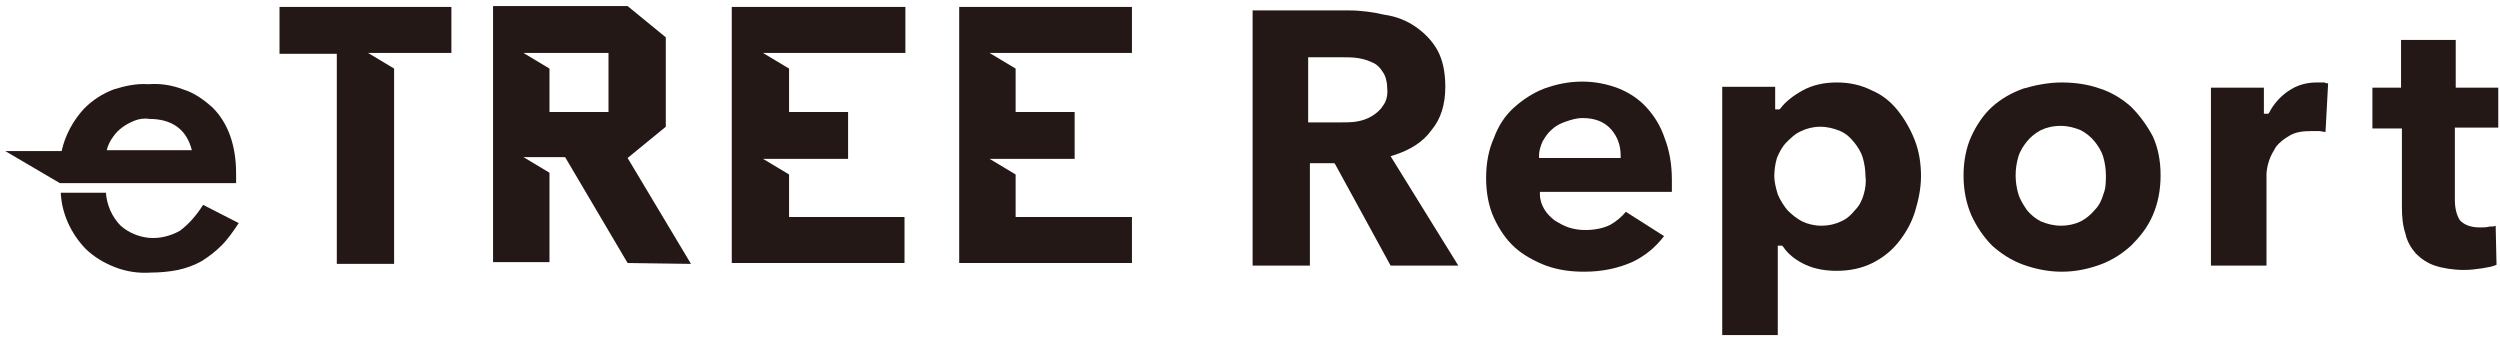
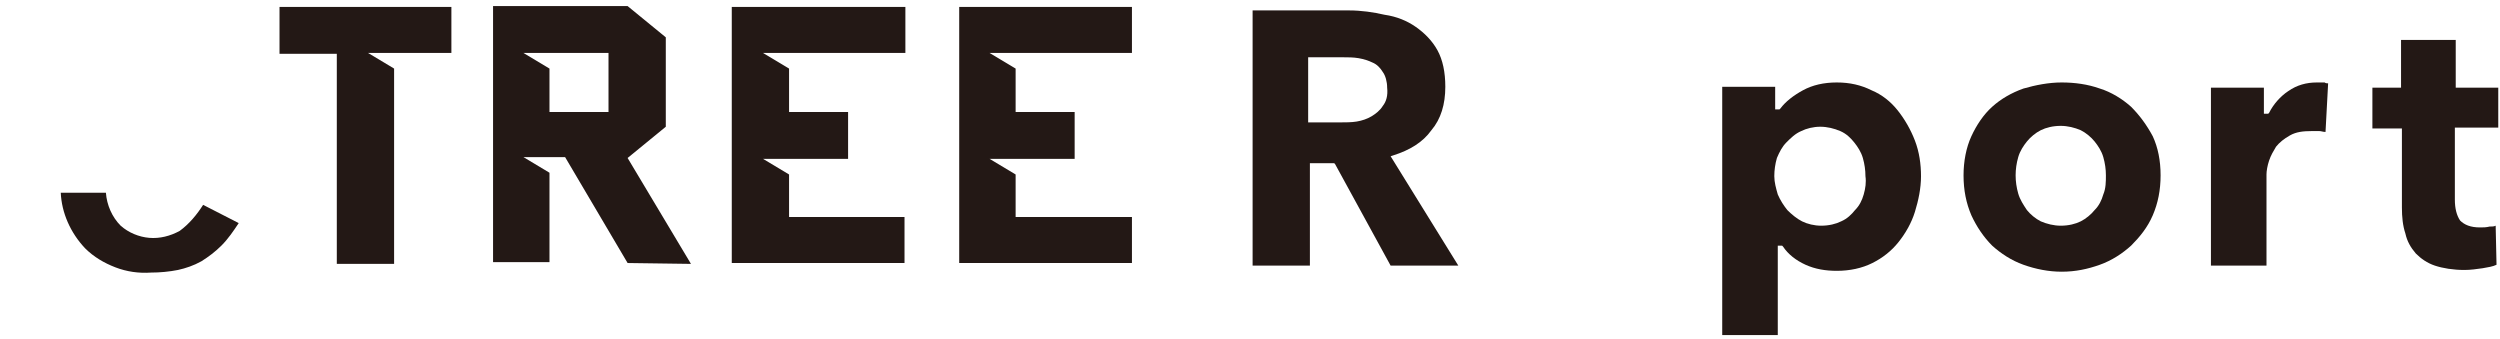
<svg xmlns="http://www.w3.org/2000/svg" width="288" height="39" viewBox="0 0 288 39" fill="none">
  <g clip-path="url(#clip0_276_1557)">
    <path d="M9.8 28.6C10.8 29.6 12 30.3 13.3 30.8C14.6 31.3 16 31.5 17.4 31.4C18.4 31.4 19.5 31.3 20.5 31.1C21.4 30.9 22.3 30.6 23.2 30.1C24 29.6 24.8 29 25.5 28.3C26.3 27.5 26.9 26.6 27.5 25.7L23.4 23.6C22.7 24.7 21.8 25.8 20.7 26.6C19.6 27.2 18.4 27.5 17.2 27.4C16 27.3 14.8 26.8 13.9 26C12.9 25 12.3 23.6 12.2 22.2H7C7.1 24.5 8.1 26.8 9.8 28.6Z" fill="#231815" />
    <path d="M87.9 6.1H104.3V0.8H84.3V30.3H104.2V25H90.9V20.1L87.9 18.3H97.7V12.9H90.9V7.9L87.9 6.1Z" fill="#231815" />
    <path d="M114 6.1H130.4V0.8H110.5V30.3H130.4V25H117V20.1L114 18.3H123.8V12.9H117V7.9L114 6.1Z" fill="#231815" />
    <path d="M79.6 30.4L72.3 18.2L76.7 14.6V4.3L72.3 0.7H56.8V30.2H63.3V19.9L60.3 18.1H65.1L72.3 30.3L79.6 30.4ZM70.1 12.9H63.3V7.9L60.3 6.1H70.1V12.9Z" fill="#231815" />
    <path d="M45.4 30.4V7.9L42.4 6.1H52V0.8H32.2V6.2H38.8V30.4H45.4Z" fill="#231815" />
-     <path d="M27.2 20C27.2 16.8 26.3 14.2 24.5 12.4C23.5 11.5 22.4 10.7 21.1 10.3C19.8 9.8 18.5 9.6 17.1 9.7C15.7 9.6 14.4 9.9 13.1 10.3C11.8 10.8 10.7 11.5 9.7 12.5C8.4 13.9 7.5 15.6 7.1 17.4H0.6L6.9 21.1H27.2V20ZM12.3 17.3C12.4 16.8 12.7 16.2 13 15.8C13.6 14.9 14.5 14.3 15.5 13.9C16 13.7 16.6 13.6 17.2 13.7C19.8 13.7 21.5 14.9 22.1 17.3H12.3Z" fill="#231815" />
    <path d="M160.5 17.9C162.4 17.3 163.9 16.4 164.9 15C166 13.7 166.5 12 166.5 10C166.5 8.3 166.2 6.9 165.6 5.8C165 4.7 164.1 3.8 163.1 3.1C162.1 2.4 160.9 1.9 159.5 1.7C158.2 1.4 156.8 1.2 155.4 1.2H144.3V30.6H150.9V18.8H153.7L153.8 18.9L160.2 30.6H168L160.2 18L160.5 17.9ZM159.3 12.2C159 12.7 158.5 13.1 158 13.4C157.5 13.7 156.9 13.9 156.3 14C155.7 14.1 155 14.1 154.4 14.1H150.7V6.6H154.8C155.3 6.6 155.9 6.6 156.5 6.7C157.1 6.8 157.7 7 158.1 7.2C158.6 7.4 159 7.8 159.3 8.3C159.6 8.7 159.8 9.4 159.8 10.1C159.9 11 159.7 11.7 159.3 12.2Z" fill="#231815" />
-     <path d="M189.7 12.4C188.8 11.4 187.7 10.7 186.5 10.2C185.2 9.7 183.8 9.4 182.3 9.4C180.7 9.4 179.3 9.7 177.9 10.2C176.6 10.7 175.4 11.5 174.4 12.4C173.4 13.3 172.6 14.5 172.1 15.9C171.5 17.2 171.2 18.8 171.2 20.5C171.2 22.2 171.5 23.8 172.1 25.1C172.7 26.4 173.5 27.6 174.5 28.5C175.5 29.4 176.8 30.1 178.1 30.6C179.5 31.1 180.9 31.3 182.5 31.3C184.6 31.3 186.4 30.9 188 30.2C189.5 29.5 190.7 28.5 191.7 27.2L187.3 24.4C186.8 25 186.2 25.5 185.5 25.9C184.7 26.3 183.7 26.5 182.6 26.5C182 26.5 181.3 26.4 180.7 26.2C180.1 26 179.6 25.7 179.1 25.4C178.6 25 178.2 24.6 177.9 24.1C177.6 23.6 177.4 23 177.4 22.4V22.1H192.6C192.6 21.9 192.6 21.7 192.6 21.5V20.7C192.6 18.9 192.3 17.3 191.8 16C191.3 14.5 190.6 13.4 189.7 12.4ZM186.7 18.2H177.3V17.9C177.3 17.3 177.5 16.8 177.7 16.3C178 15.8 178.3 15.3 178.8 14.9C179.2 14.5 179.8 14.2 180.4 14C181 13.8 181.6 13.6 182.3 13.6C183.7 13.6 184.8 14 185.6 14.9C186.3 15.7 186.7 16.7 186.7 17.9V18.2Z" fill="#231815" />
    <path d="M218.6 12.7C217.8 11.7 216.8 10.9 215.6 10.4C214.4 9.8 213.1 9.5 211.6 9.5C210.1 9.5 208.8 9.8 207.7 10.4C206.6 11 205.7 11.7 205.1 12.5L205 12.6H204.5V10H198.4V38.6H204.8V28.3H205.3L205.4 28.4C206 29.3 206.9 30 208 30.5C209.1 31 210.3 31.2 211.6 31.2C213.1 31.2 214.5 30.9 215.7 30.3C216.9 29.7 217.9 28.9 218.7 27.9C219.5 26.9 220.2 25.7 220.6 24.4C221 23.1 221.3 21.7 221.3 20.3C221.3 18.9 221.1 17.5 220.6 16.2C220.1 14.9 219.4 13.7 218.6 12.7ZM214.7 22.4C214.5 23.1 214.2 23.7 213.7 24.2C213.3 24.7 212.8 25.2 212.1 25.5C211.5 25.8 210.7 26 209.8 26C209 26 208.2 25.8 207.6 25.5C207 25.2 206.4 24.7 205.9 24.2C205.5 23.7 205.1 23.1 204.8 22.4C204.6 21.7 204.4 21 204.4 20.3C204.4 19.6 204.5 18.9 204.7 18.2C205 17.5 205.3 16.9 205.8 16.4C206.3 15.9 206.8 15.4 207.5 15.1C208.1 14.8 208.9 14.6 209.7 14.6C210.5 14.6 211.3 14.8 212 15.1C212.7 15.4 213.2 15.9 213.6 16.4C214 16.9 214.4 17.5 214.6 18.2C214.8 18.9 214.9 19.6 214.9 20.3C215 21 214.9 21.7 214.7 22.4Z" fill="#231815" />
    <path d="M245.5 12.3C244.5 11.4 243.2 10.6 241.9 10.2C240.5 9.7 239 9.5 237.5 9.5C236 9.5 234.5 9.8 233.1 10.2C231.7 10.7 230.5 11.4 229.5 12.3C228.5 13.2 227.7 14.4 227.1 15.7C226.5 17 226.2 18.6 226.2 20.2C226.2 21.9 226.5 23.4 227.1 24.8C227.7 26.1 228.5 27.3 229.5 28.3C230.5 29.2 231.7 30 233.1 30.5C234.5 31 236 31.3 237.5 31.3C239.1 31.3 240.5 31 241.9 30.5C243.3 30 244.5 29.2 245.5 28.3C246.5 27.3 247.4 26.2 248 24.8C248.6 23.4 248.9 21.9 248.9 20.2C248.9 18.5 248.6 17 248 15.7C247.3 14.4 246.5 13.3 245.5 12.3ZM242.3 22.4C242.1 23.1 241.8 23.7 241.3 24.2C240.9 24.7 240.3 25.2 239.7 25.5C239.1 25.8 238.3 26 237.4 26C236.6 26 235.8 25.8 235.1 25.5C234.5 25.2 233.9 24.7 233.5 24.2C233.1 23.6 232.7 23 232.5 22.3C232.3 21.6 232.2 20.9 232.2 20.2C232.2 19.5 232.3 18.8 232.5 18.1C232.7 17.4 233.1 16.8 233.5 16.3C233.9 15.8 234.5 15.3 235.1 15C235.7 14.7 236.5 14.5 237.4 14.5C238.2 14.5 239 14.7 239.7 15C240.3 15.3 240.9 15.8 241.3 16.3C241.7 16.8 242.1 17.4 242.3 18.1C242.5 18.8 242.6 19.5 242.6 20.2C242.6 20.9 242.6 21.7 242.3 22.4Z" fill="#231815" />
    <path d="M266.9 9.5C265.7 9.5 264.6 9.8 263.6 10.5C262.7 11.1 261.9 12 261.4 13L261.3 13.1H260.8V10.1H254.7V30.6H261.1V20.1C261.1 19.7 261.2 19.1 261.4 18.5C261.6 17.9 261.9 17.4 262.2 16.9C262.6 16.4 263.1 16 263.8 15.6C264.5 15.2 265.3 15.1 266.3 15.1C266.6 15.1 266.9 15.1 267.2 15.1C267.4 15.1 267.6 15.2 267.9 15.2L268.2 9.6C268.1 9.6 267.9 9.6 267.8 9.5C267.4 9.5 267.2 9.5 266.9 9.5Z" fill="#231815" />
    <path d="M287.8 14.8V10.1H282.9V4.6H276.6V10.1H273.3V14.8H276.7V23.9C276.7 25 276.8 26 277.1 26.9C277.3 27.8 277.7 28.5 278.3 29.2C278.9 29.8 279.6 30.3 280.5 30.6C281.4 30.9 282.6 31.1 283.9 31.1C284.6 31.1 285.3 31 286 30.9C286.6 30.8 287.2 30.7 287.6 30.5L287.5 26C287.3 26.1 287.1 26.1 286.8 26.1C286.4 26.2 286.1 26.2 285.7 26.2C284.6 26.2 283.9 25.9 283.4 25.4C283 24.8 282.8 24 282.8 23V14.7H287.8V14.8Z" fill="#231815" />
  </g>
  <defs>
    <clipPath id="clip0_276_1557">
      <rect width="288" height="39" fill="black" />
    </clipPath>
  </defs>
</svg>